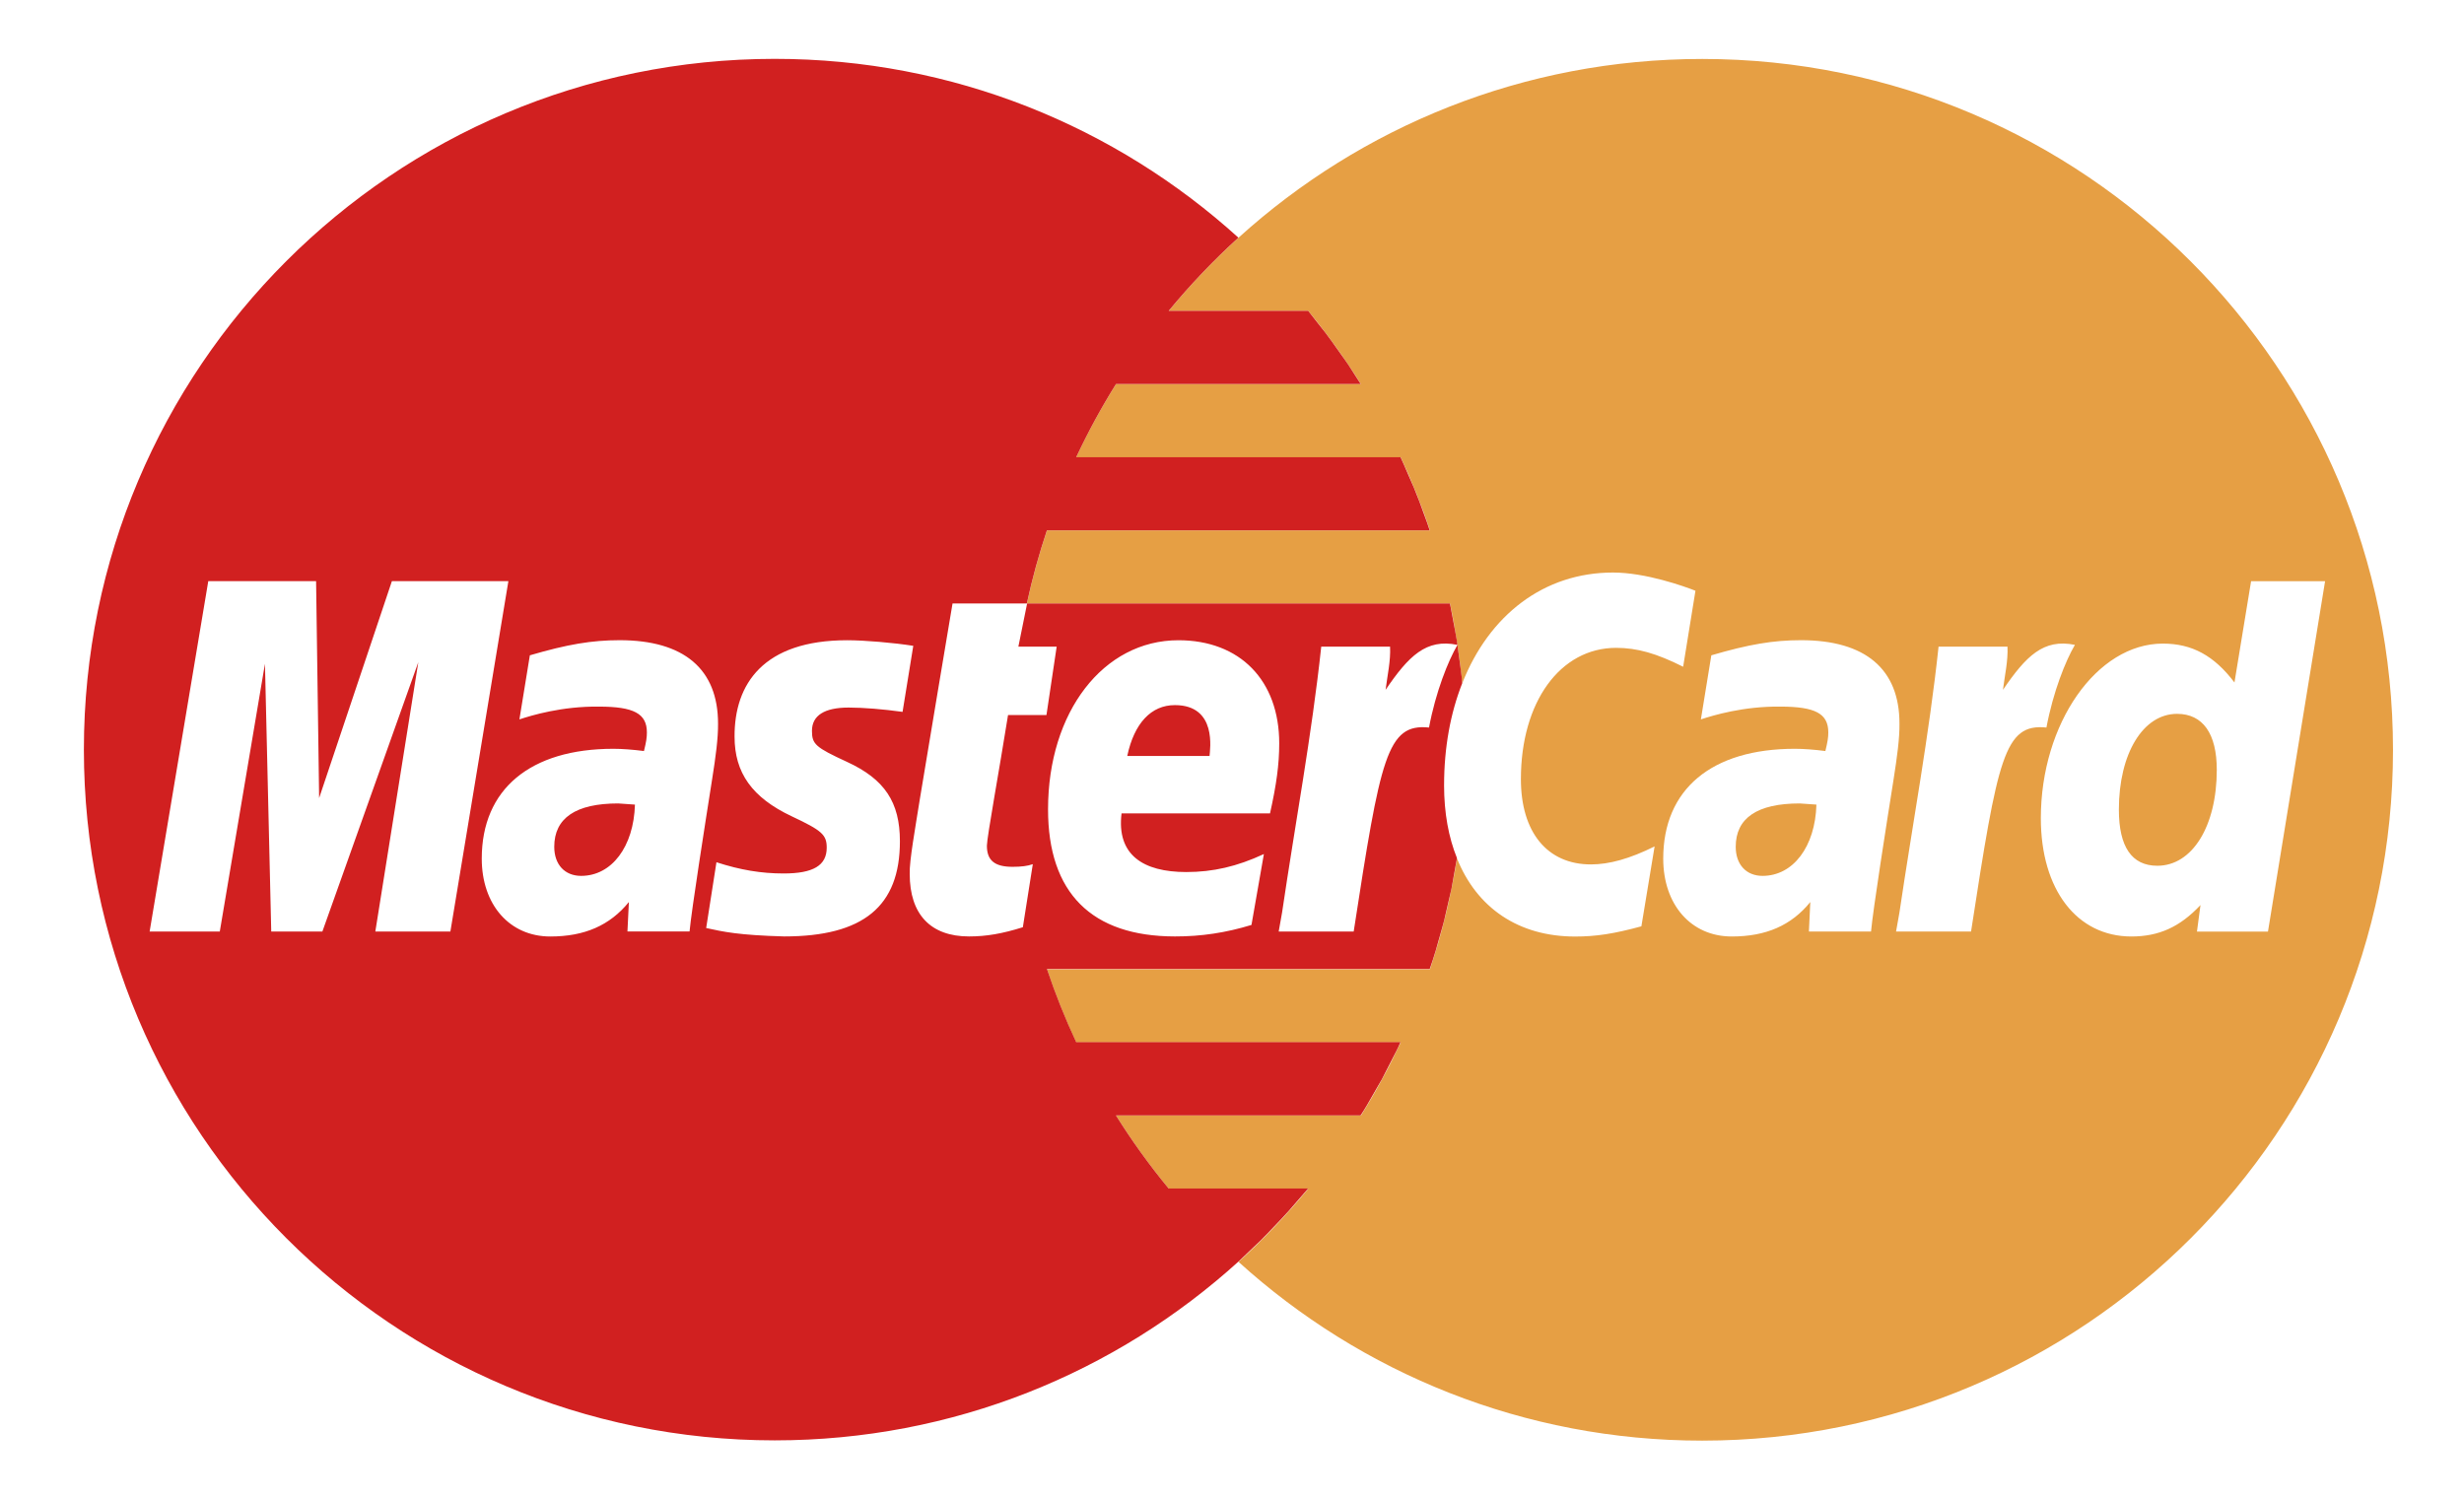
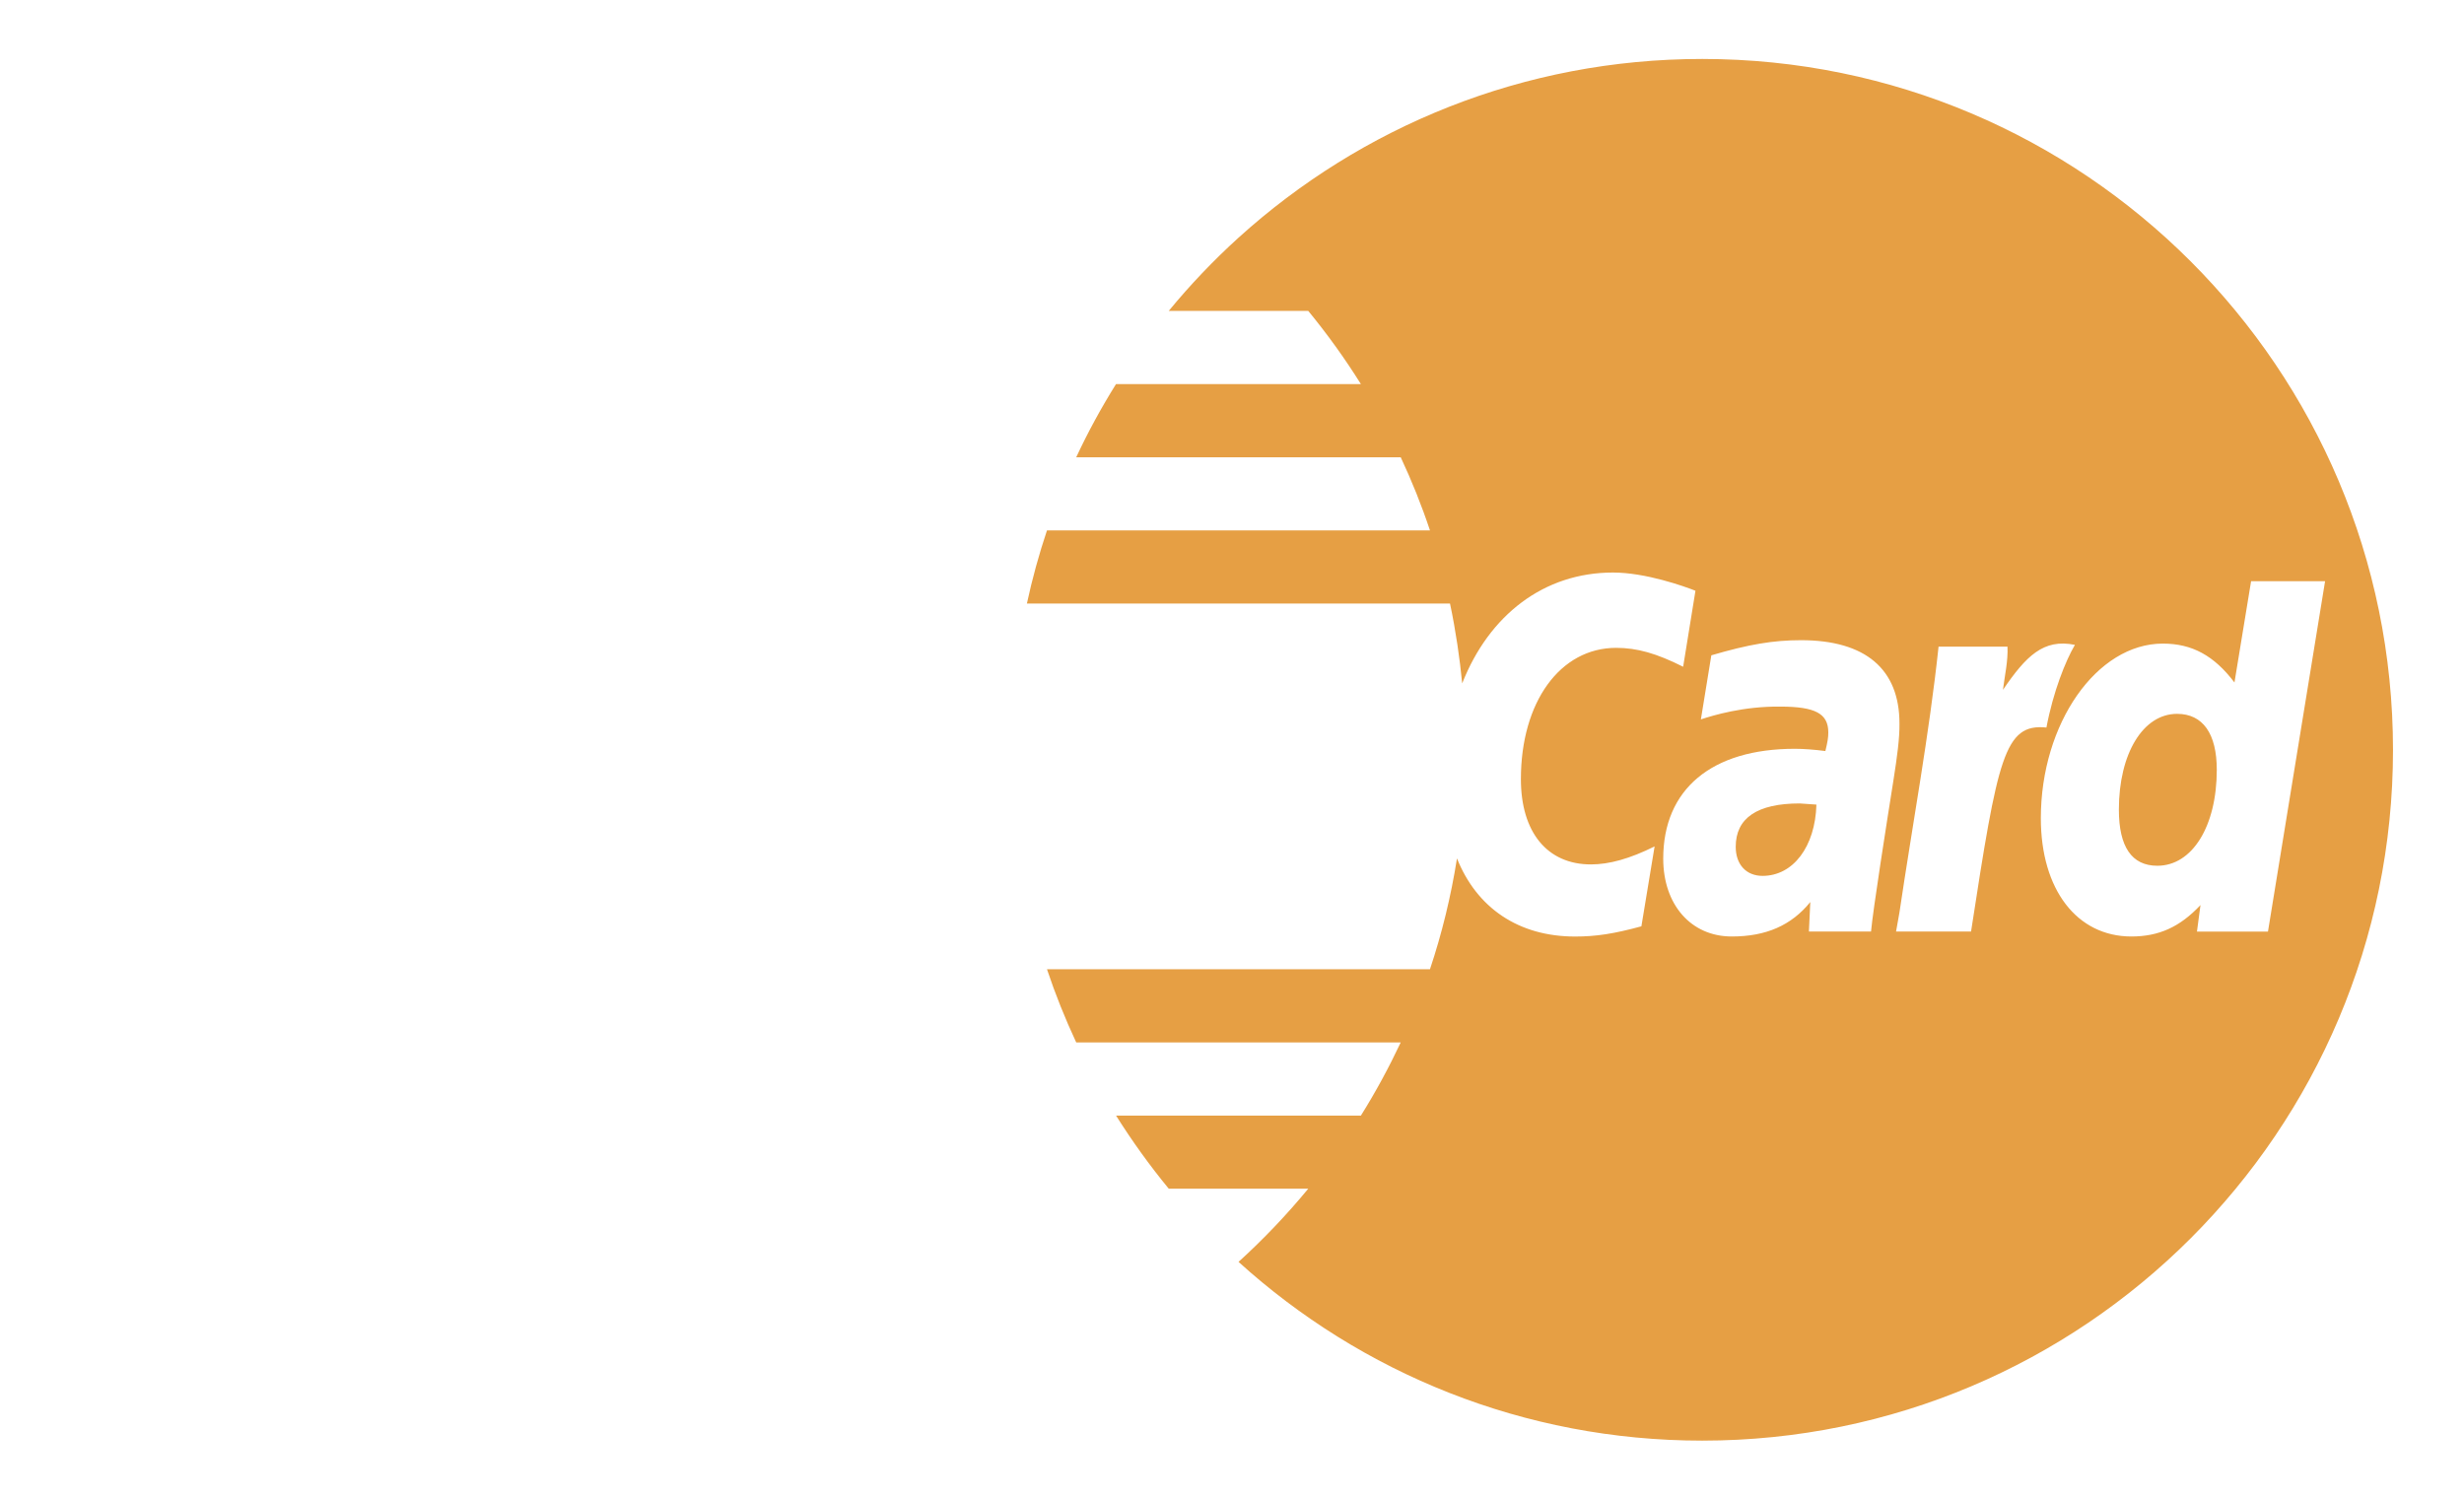
<svg xmlns="http://www.w3.org/2000/svg" width="46.257" height="28.142">
  <g fill="#E69F44">
    <path d="M40.87 13.402c-.638 0-1.092.746-1.092 1.798 0 .7.243 1.054.722 1.054.656 0 1.116-.742 1.116-1.802 0-.68-.262-1.05-.746-1.05zM32.585 15.898c0 .333.197.546.504.546.573 0 .988-.547 1.011-1.338l-.313-.022c-.798 0-1.202.274-1.202.814zM31.955 1.107c-3.352 0-6.404 1.272-8.706 3.357-.468.425-.906.884-1.308 1.373h2.619c.358.436.688.894.988 1.374h-4.597c-.275.441-.526.899-.747 1.374h6.092c.208.444.392.902.549 1.373h-7.19c-.15.448-.276.906-.377 1.373h7.943c.055.256.1.516.14.778h.001l-.001.001c.036.238.065.478.089.72.504-1.281 1.531-2.081 2.831-2.081.615 0 1.341.26 1.548.342l-.231 1.427c-.503-.253-.867-.355-1.258-.355-1.051 0-1.788 1.016-1.788 2.465 0 .998.496 1.601 1.314 1.601.346 0 .73-.107 1.196-.338l-.248 1.5c-.518.141-.854.192-1.244.192-1.065 0-1.847-.54-2.218-1.467-.113.715-.283 1.411-.507 2.081h-7.19c.157.47.341.928.549 1.374h6.092c-.223.473-.471.932-.748 1.374h-4.596c.301.478.631.937.989 1.372h2.619c-.403.489-.84.948-1.309 1.374 2.301 2.085 5.354 3.356 8.705 3.356 7.162 0 12.968-5.806 12.968-12.968-.001-7.164-5.806-12.972-12.969-12.972zm3.17 16.382h-1.166l.026-.554c-.355.438-.83.647-1.475.647-.763 0-1.286-.596-1.286-1.462 0-1.303.909-2.062 2.471-2.062.159 0 .364.015.573.042.043-.178.055-.253.055-.349 0-.354-.245-.485-.902-.485-.689-.008-1.256.163-1.49.24l.196-1.203c.702-.206 1.164-.284 1.684-.284 1.209 0 1.85.543 1.848 1.569.003.274-.043.614-.113 1.06-.123.775-.385 2.438-.421 2.841zm1.878 0h-1.408l.064-.36c.245-1.657.558-3.334.734-4.989h1.294c.012.271-.051.537-.085.811.432-.633.761-.966 1.351-.844-.175.296-.409.882-.535 1.552-.79-.08-.912.559-1.415 3.83zm4.241 0l.066-.497c-.386.412-.782.59-1.297.59-1.024 0-1.7-.881-1.7-2.22 0-1.779 1.049-3.279 2.29-3.279.547 0 .96.223 1.345.73l.312-1.901h1.389l-1.072 6.578h-1.333z" />
  </g>
  <g fill="#D12020">
-     <path d="M22.056 13.238c-.446 0-.764.341-.894.955h1.545c.007-.112.149-.955-.651-.955zM10.405 15.898c0 .333.197.546.505.546.573 0 .987-.547 1.01-1.338l-.314-.022c-.797 0-1.201.274-1.201.814zM27.11 14.742c0-.712.121-1.357.34-1.913l-.01-.124-.023-.18-.056-.417c-.174.297-.408.881-.534 1.551-.79-.08-.91.559-1.414 3.83h-1.408l.064-.36c.244-1.657.558-3.334.735-4.989h1.292c.013.271-.05.537-.084.811.431-.633.76-.966 1.349-.844l-.01-.073-.035-.197-.086-.456-.012-.051h-7.941c.101-.467.227-.925.377-1.373h7.186l-.049-.146-.147-.401-.099-.25-.183-.422-.069-.154h-6.089c.222-.475.472-.933.747-1.374h4.594l-.233-.363-.073-.105-.244-.343-.112-.151-.324-.412h-2.619c.403-.488.84-.948 1.308-1.373l.001-.001c-2.301-2.086-5.355-3.357-8.705-3.357-7.163 0-12.969 5.807-12.969 12.969 0 7.162 5.807 12.968 12.969 12.968 3.356 0 6.413-1.274 8.716-3.366l.024-.023.381-.363.126-.128.267-.28.135-.147.287-.331.078-.091h-2.619c-.359-.435-.689-.894-.989-1.372h4.593l.064-.1.057-.094.283-.492.001-.003.263-.513.036-.073.045-.1h-6.088c-.208-.445-.392-.904-.549-1.374h7.186l.06-.177.051-.163.125-.442.036-.134.136-.59.103-.576c-.157-.388-.242-.848-.242-1.368zm-20.064 2.747l.807-5.057-1.801 5.057h-.96l-.118-5.027-.848 5.027h-1.317l1.101-6.578h2.024l.057 4.072 1.366-4.072h2.187l-1.089 6.578h-1.409zm4.733 0l.027-.554c-.356.438-.831.647-1.476.647-.763 0-1.286-.596-1.286-1.462 0-1.303.91-2.062 2.471-2.062.16 0 .364.015.574.042.044-.178.055-.253.055-.349 0-.354-.245-.485-.903-.485-.689-.008-1.257.163-1.49.24l.196-1.203c.702-.206 1.165-.284 1.685-.284 1.209 0 1.849.543 1.848 1.569.002.274-.043.614-.114 1.06-.122.774-.384 2.437-.421 2.84h-1.166zm4.122-3.185c.705.324.993.755.993 1.49 0 1.222-.686 1.787-2.173 1.787-.859-.024-1.145-.088-1.464-.158l.193-1.235c.45.146.841.211 1.261.211.558 0 .809-.151.809-.484 0-.243-.088-.322-.658-.59-.744-.351-1.072-.817-1.072-1.494-.005-.988.54-1.811 2.115-1.811.323 0 .875.047 1.24.105l-.201 1.24c-.358-.05-.735-.081-1.012-.081-.455 0-.689.149-.689.438 0 .25.068.31.658.582zm3.744-.879h-.721c-.162 1.018-.395 2.285-.397 2.453 0 .277.147.396.482.396.161 0 .285-.015.38-.05l-.187 1.184c-.385.121-.686.173-1.011.173-.719 0-1.113-.413-1.113-1.174-.009-.238.104-.859.194-1.427.081-.5.61-3.65.61-3.65h1.4l-.164.81h.719l-.192 1.285zm2.626 2.947c.501 0 .953-.104 1.456-.338l-.233 1.331c-.481.147-.945.217-1.436.216-1.567-.001-2.383-.819-2.383-2.386 0-1.829 1.038-3.175 2.448-3.175 1.154 0 1.892.753 1.892 1.936 0 .393-.052.775-.173 1.315h-2.787c-.095.777.402 1.101 1.216 1.101z" />
-   </g>
+     </g>
</svg>